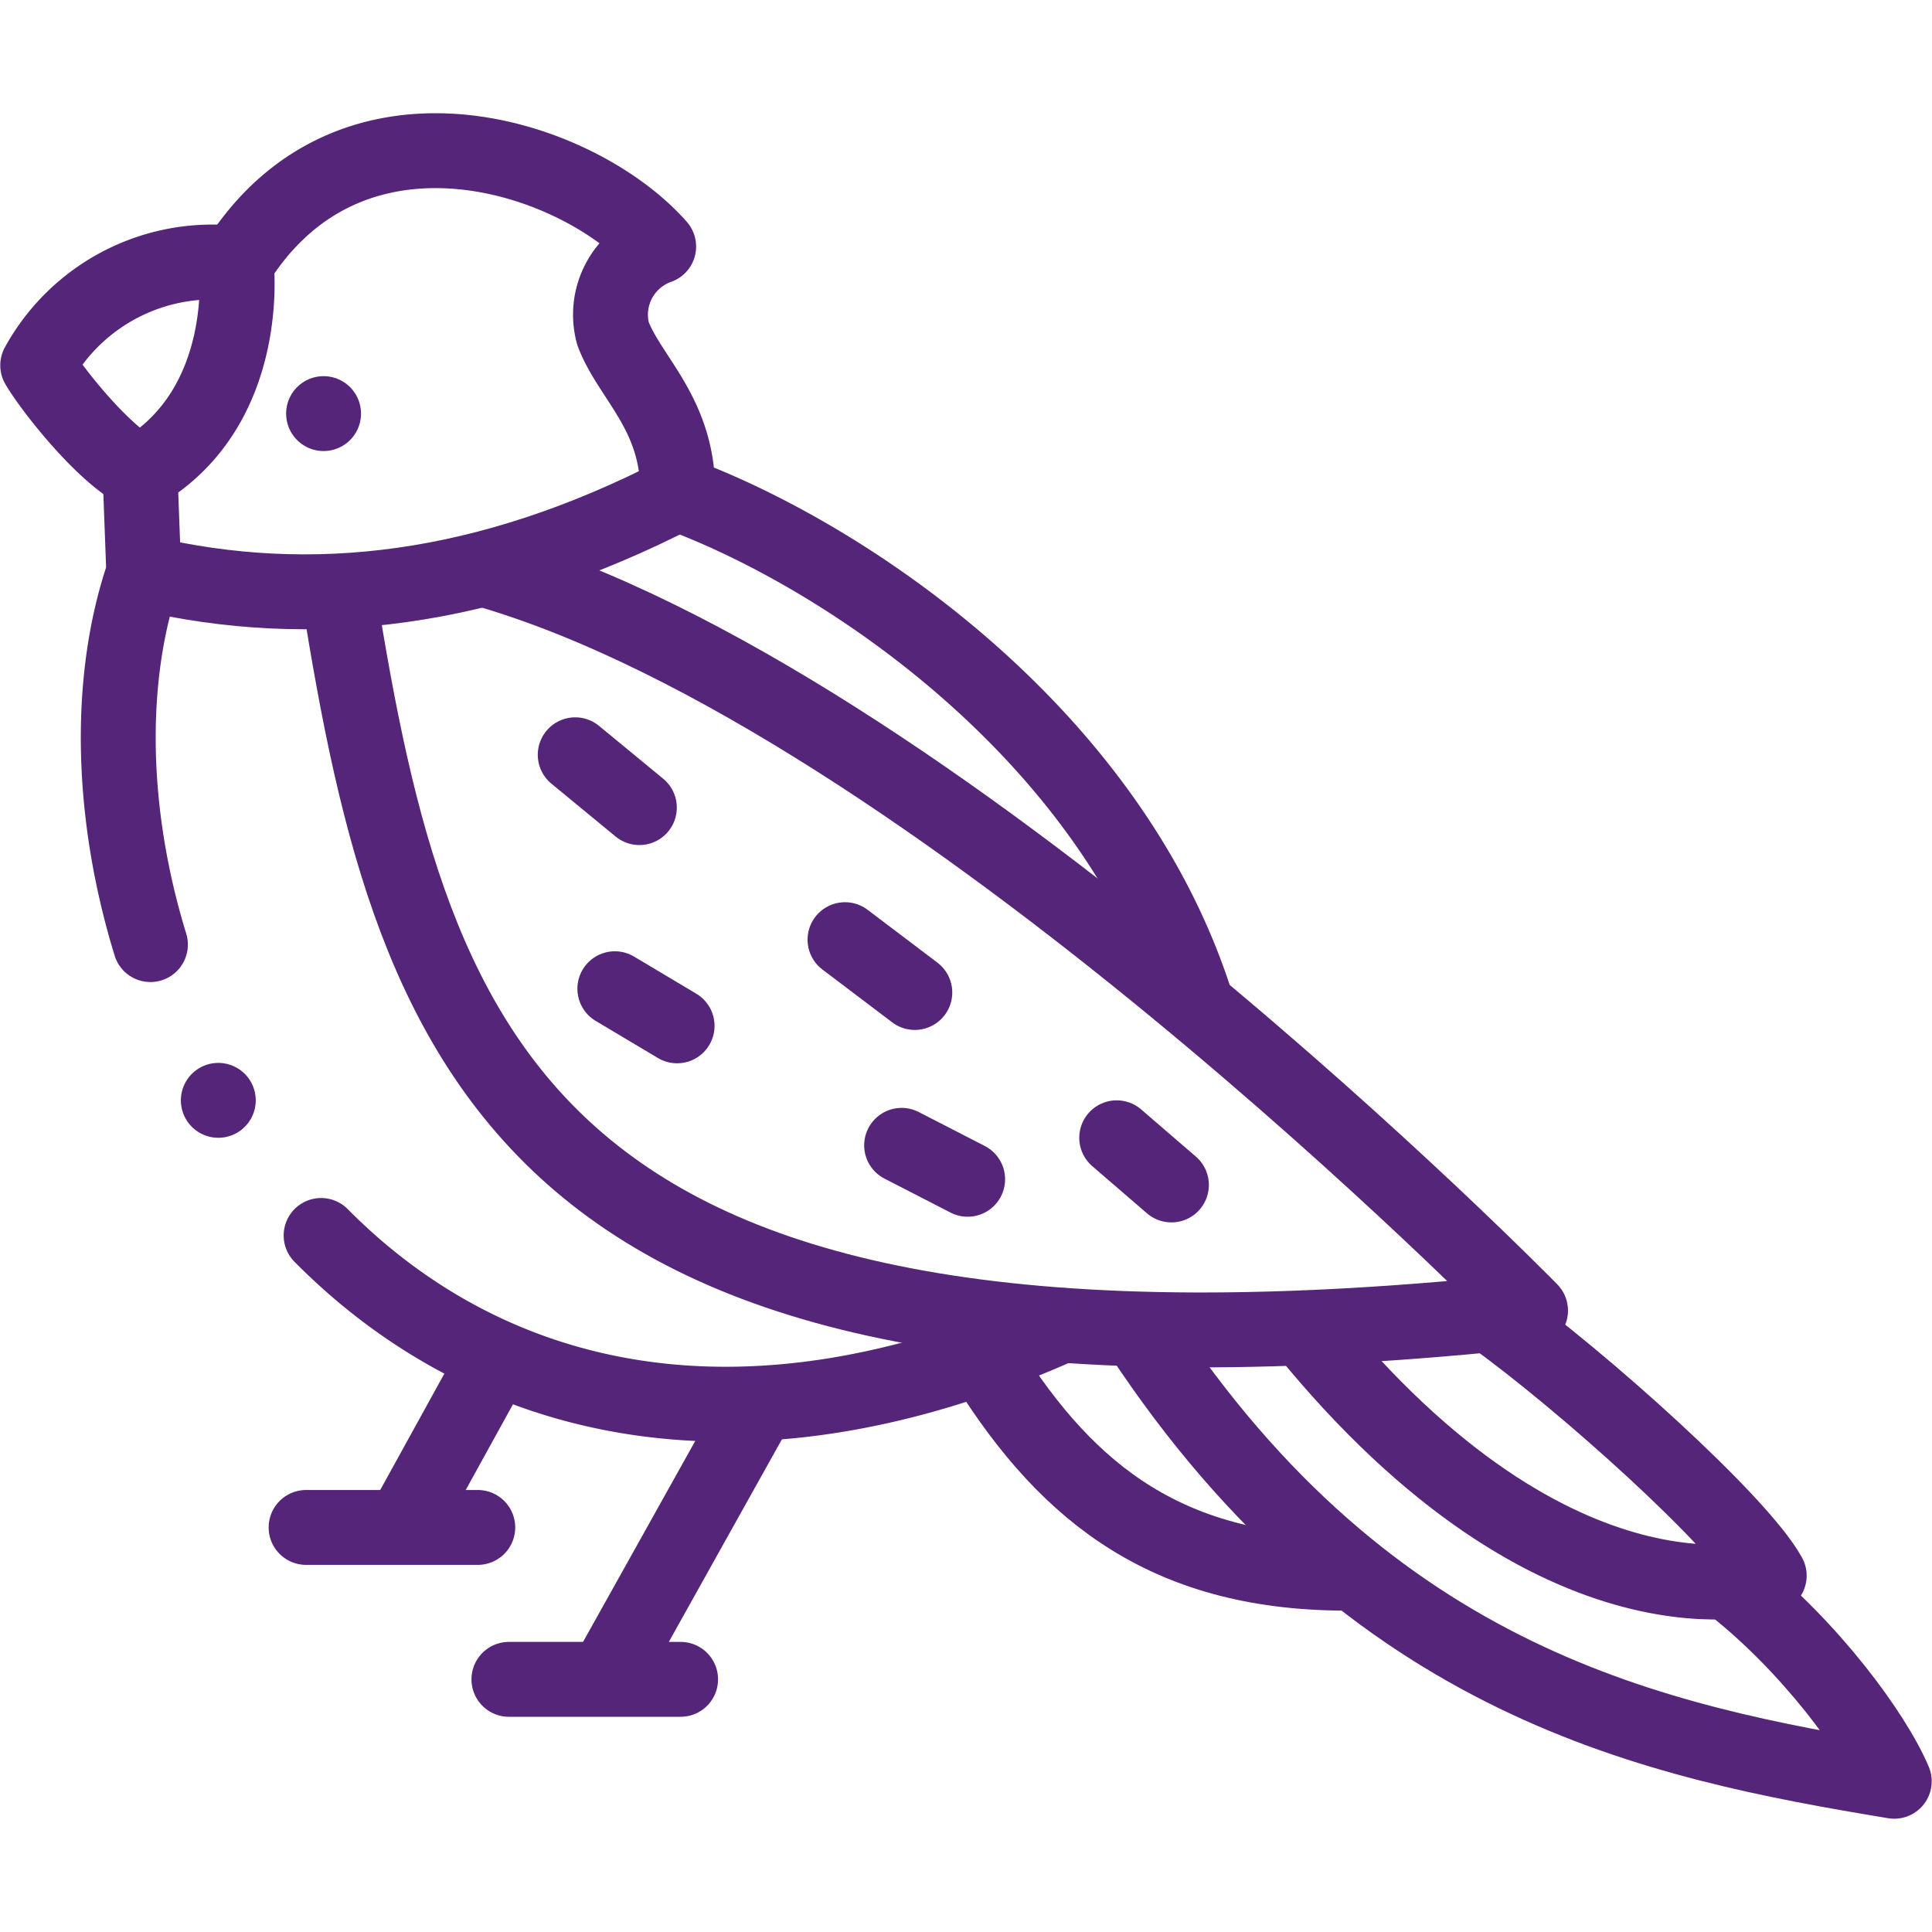
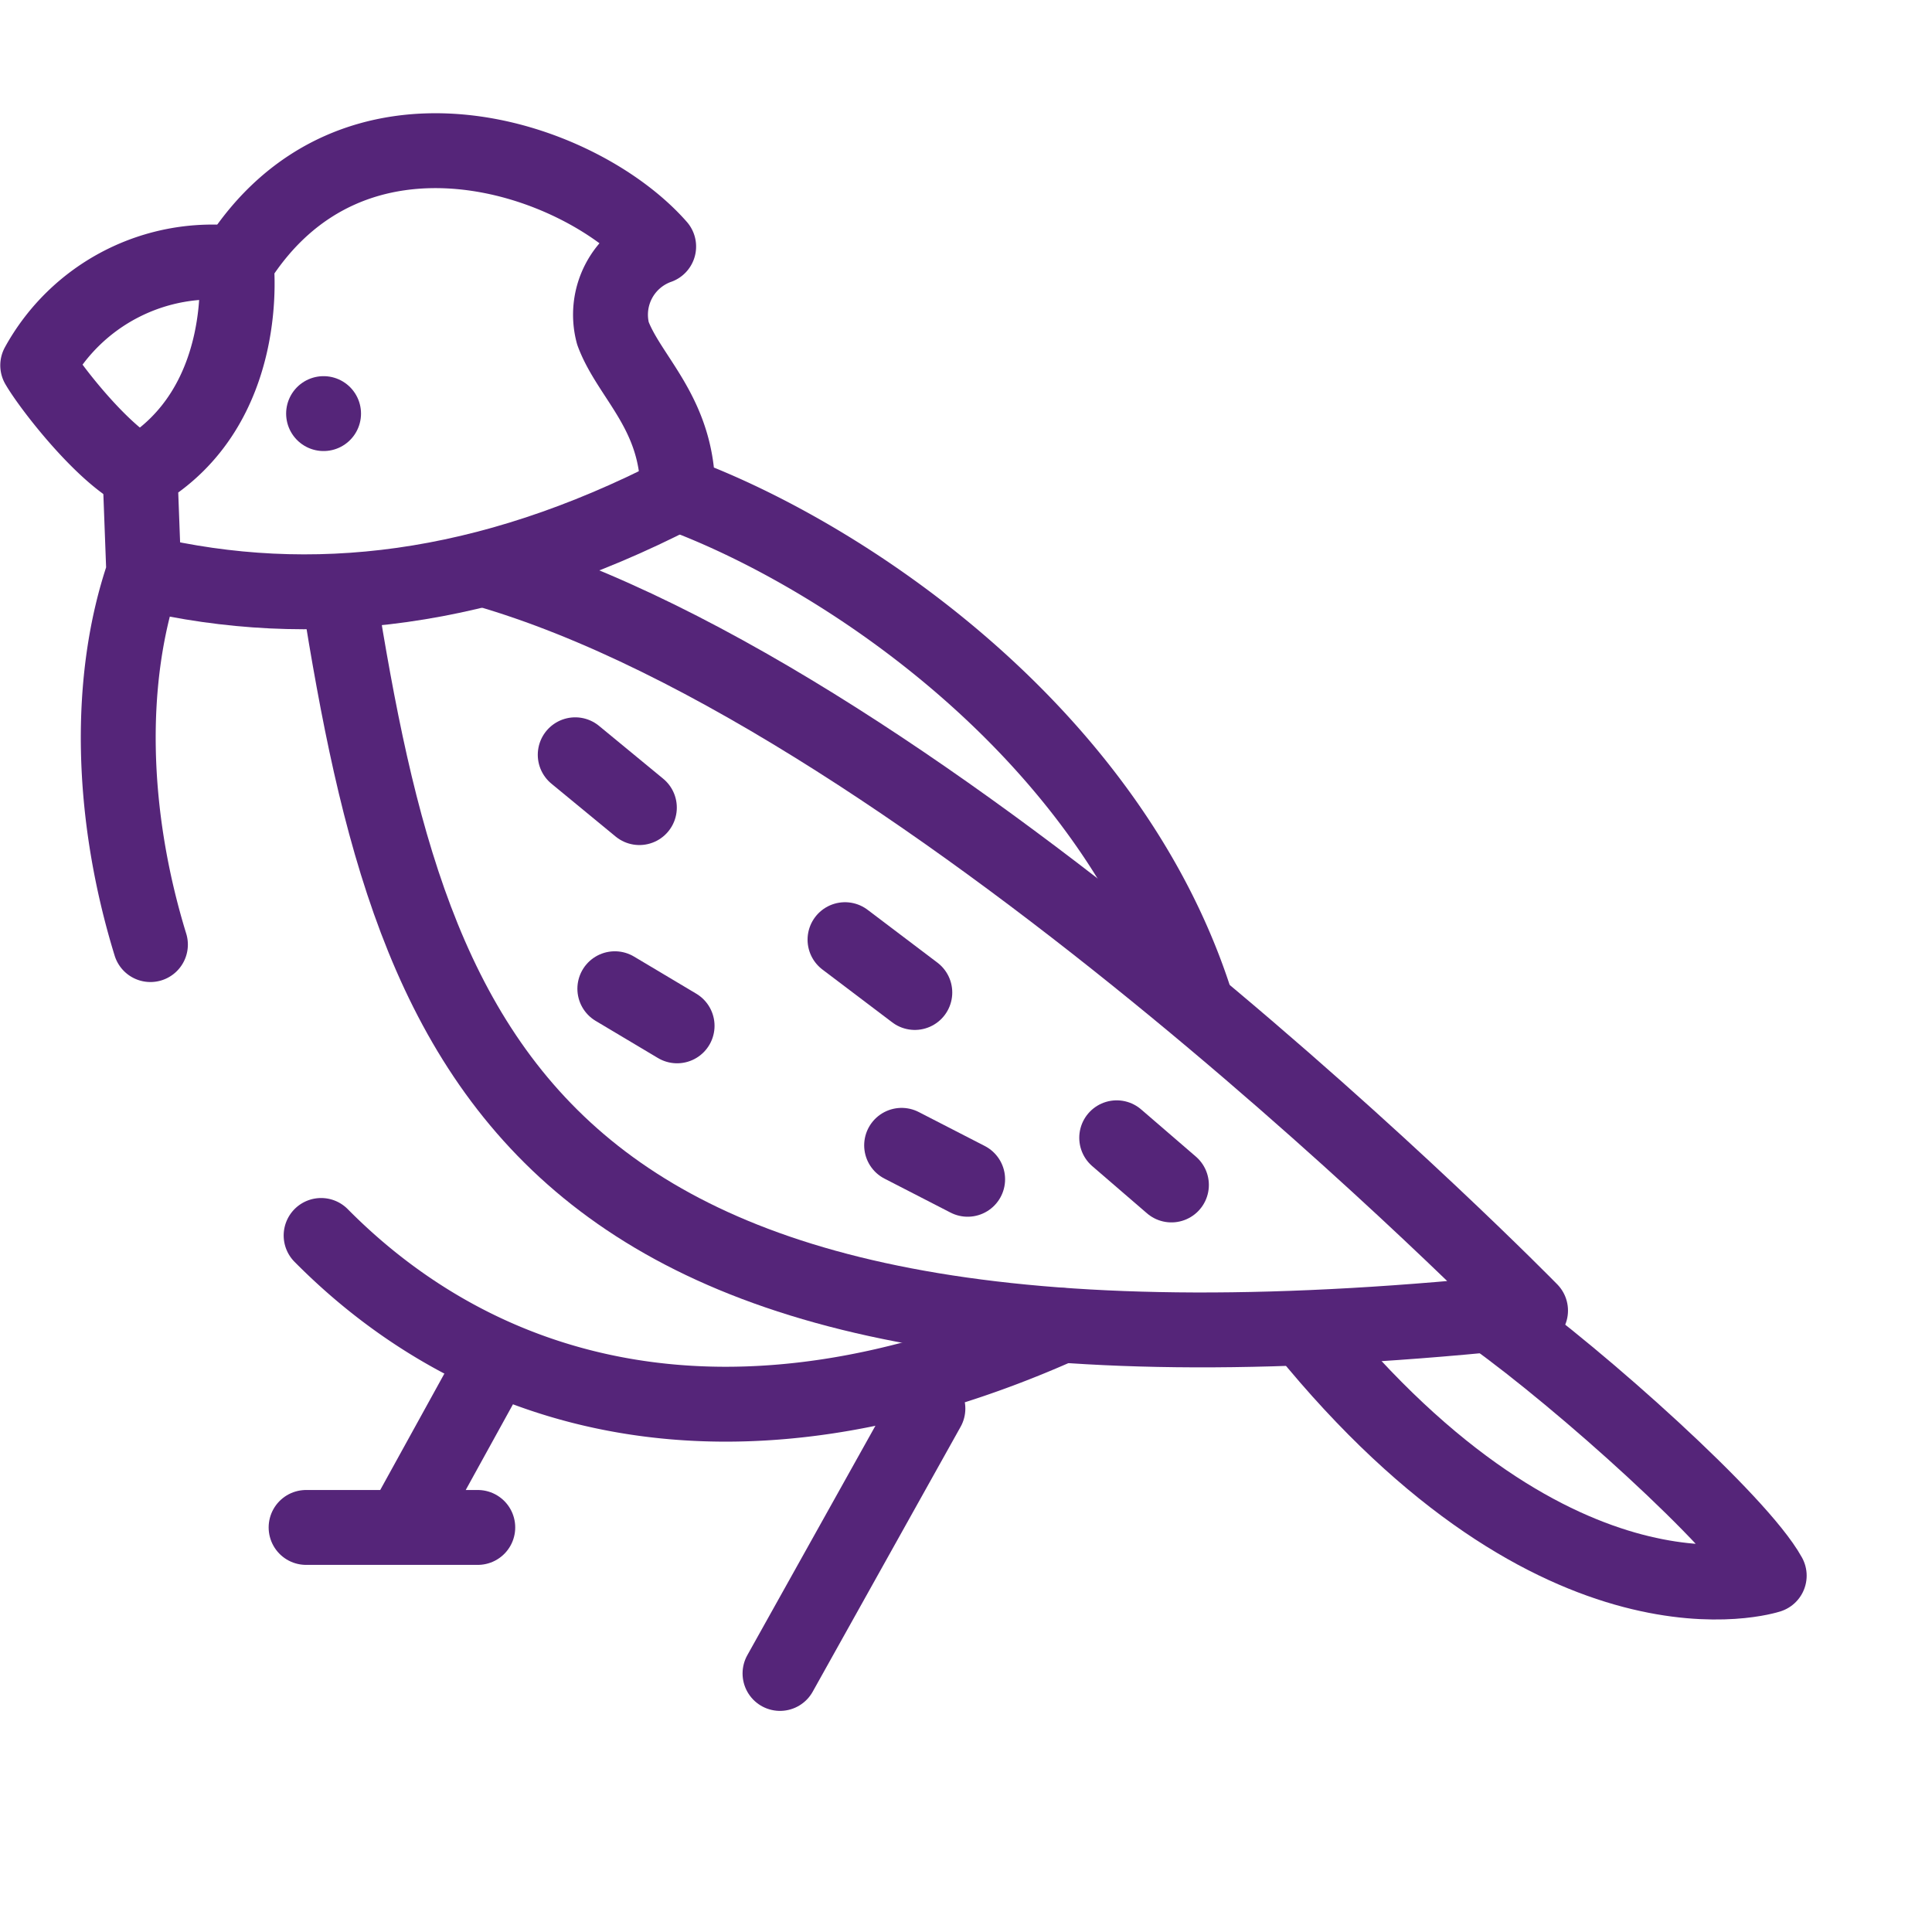
<svg xmlns="http://www.w3.org/2000/svg" width="103.2" height="103.2" viewBox="0 0 103.2 103.2">
  <defs>
    <clipPath id="clip-path">
      <path id="Tracé_37210" data-name="Tracé 37210" d="M0-682.665H103.2v103.2H0Z" transform="translate(0 682.665)" fill="none" />
    </clipPath>
  </defs>
  <g id="volatiles" transform="translate(0 -0.002)">
    <g id="Groupe_37892" data-name="Groupe 37892" transform="translate(0 0.002)" clip-path="url(#clip-path)">
      <path id="Tracé_37194" data-name="Tracé 37194" d="M-60.835-325.367c8.5,8.586,21.855,12.692,39.54,4.8m7.241-17.09c-4.459-14.272-18.475-23.914-27.731-27.335.044-4.266-2.573-6.174-3.463-8.565a3.864,3.864,0,0,1,2.443-4.635c-4.286-4.879-16.428-8.912-22.563.9,0,0,.907,7.659-5.14,11.187l.2,5.341c-1.95,5.669-1.787,12.893.355,19.859" transform="translate(77.988 391.361)" fill="none" stroke="#552579" stroke-linecap="round" stroke-linejoin="round" stroke-miterlimit="2.613" stroke-width="4" />
      <path id="Tracé_37195" data-name="Tracé 37195" d="M0-23.767C8.97-21.651,18.342-22.759,28.521-28" transform="translate(7.682 54.368)" fill="none" stroke="#552579" stroke-linecap="round" stroke-linejoin="round" stroke-miterlimit="2.613" stroke-width="4" />
      <path id="Tracé_37196" data-name="Tracé 37196" d="M0-7.276C4.024,17.881,10.156,36.738,63.661,31.005c0,0-32.062-32.748-55.828-39.577" transform="translate(18.095 39.001)" fill="none" stroke="#552579" stroke-linecap="round" stroke-linejoin="round" stroke-miterlimit="2.613" stroke-width="4" />
      <path id="Tracé_37197" data-name="Tracé 37197" d="M-30.683-63.052c-2.016-1.008-4.809-4.611-5.465-5.745a10.645,10.645,0,0,1,10.6-5.442" transform="translate(38.163 88.311)" fill="none" stroke="#552579" stroke-linecap="round" stroke-linejoin="round" stroke-miterlimit="2.613" stroke-width="4" />
      <path id="Tracé_37198" data-name="Tracé 37198" d="M-56.45,0c4.745,3.4,13.177,10.955,14.776,13.852,0,0-11.158,3.687-24.829-13.158" transform="translate(136.179 70.314)" fill="none" stroke="#552579" stroke-linecap="round" stroke-linejoin="round" stroke-miterlimit="2.613" stroke-width="4" />
-       <path id="Tracé_37199" data-name="Tracé 37199" d="M0,0C12.363,18.746,27.55,21.795,40.263,23.9c-1.085-2.563-4.509-7.2-8.621-10.446" transform="translate(60.921 71.249)" fill="none" stroke="#552579" stroke-linecap="round" stroke-linejoin="round" stroke-miterlimit="2.613" stroke-width="4" />
      <path id="Tracé_37200" data-name="Tracé 37200" d="M0,0H0" transform="translate(17.284 22.093)" fill="none" stroke="#552579" stroke-linecap="round" stroke-linejoin="round" stroke-miterlimit="22.926" stroke-width="4" />
-       <path id="Tracé_37201" data-name="Tracé 37201" d="M-51.5-81.212h-9.171m13.21-14.464-7.9,14.149" transform="translate(87.855 170.916)" fill="none" stroke="#552579" stroke-linecap="round" stroke-linejoin="round" stroke-miterlimit="2.613" stroke-width="4" />
+       <path id="Tracé_37201" data-name="Tracé 37201" d="M-51.5-81.212m13.21-14.464-7.9,14.149" transform="translate(87.855 170.916)" fill="none" stroke="#552579" stroke-linecap="round" stroke-linejoin="round" stroke-miterlimit="2.613" stroke-width="4" />
      <path id="Tracé_37202" data-name="Tracé 37202" d="M-51.5-49.444h-9.171m9.995-8.806-4.68,8.491" transform="translate(77.021 131.034)" fill="none" stroke="#552579" stroke-linecap="round" stroke-linejoin="round" stroke-miterlimit="2.613" stroke-width="4" />
-       <path id="Tracé_37203" data-name="Tracé 37203" d="M-109.681-62.2c-9.817.1-15.195-4.19-19.534-11.078" transform="translate(181.963 146.232)" fill="none" stroke="#552579" stroke-linecap="round" stroke-linejoin="round" stroke-miterlimit="2.613" stroke-width="4" />
      <path id="Tracé_37204" data-name="Tracé 37204" d="M0,0,3.427,2.822" transform="translate(30.726 40.317)" fill="none" stroke="#552579" stroke-linecap="round" stroke-linejoin="round" stroke-miterlimit="2.613" stroke-width="4" />
      <path id="Tracé_37205" data-name="Tracé 37205" d="M0,0,3.729,2.822" transform="translate(45.137 50.193)" fill="none" stroke="#552579" stroke-linecap="round" stroke-linejoin="round" stroke-miterlimit="2.613" stroke-width="4" />
      <path id="Tracé_37206" data-name="Tracé 37206" d="M0,0,2.923,2.52" transform="translate(59.65 60.776)" fill="none" stroke="#552579" stroke-linecap="round" stroke-linejoin="round" stroke-miterlimit="2.613" stroke-width="4" />
      <path id="Tracé_37207" data-name="Tracé 37207" d="M0,0,3.326,1.983" transform="translate(32.842 52.814)" fill="none" stroke="#552579" stroke-linecap="round" stroke-linejoin="round" stroke-miterlimit="2.613" stroke-width="4" />
      <path id="Tracé_37208" data-name="Tracé 37208" d="M0,0,3.527,1.814" transform="translate(48.161 61.179)" fill="none" stroke="#552579" stroke-linecap="round" stroke-linejoin="round" stroke-miterlimit="2.613" stroke-width="4" />
-       <path id="Tracé_37209" data-name="Tracé 37209" d="M0,0H0" transform="translate(11.661 58.776)" fill="none" stroke="#552579" stroke-linecap="round" stroke-linejoin="round" stroke-miterlimit="2.613" stroke-width="4" />
    </g>
  </g>
</svg>